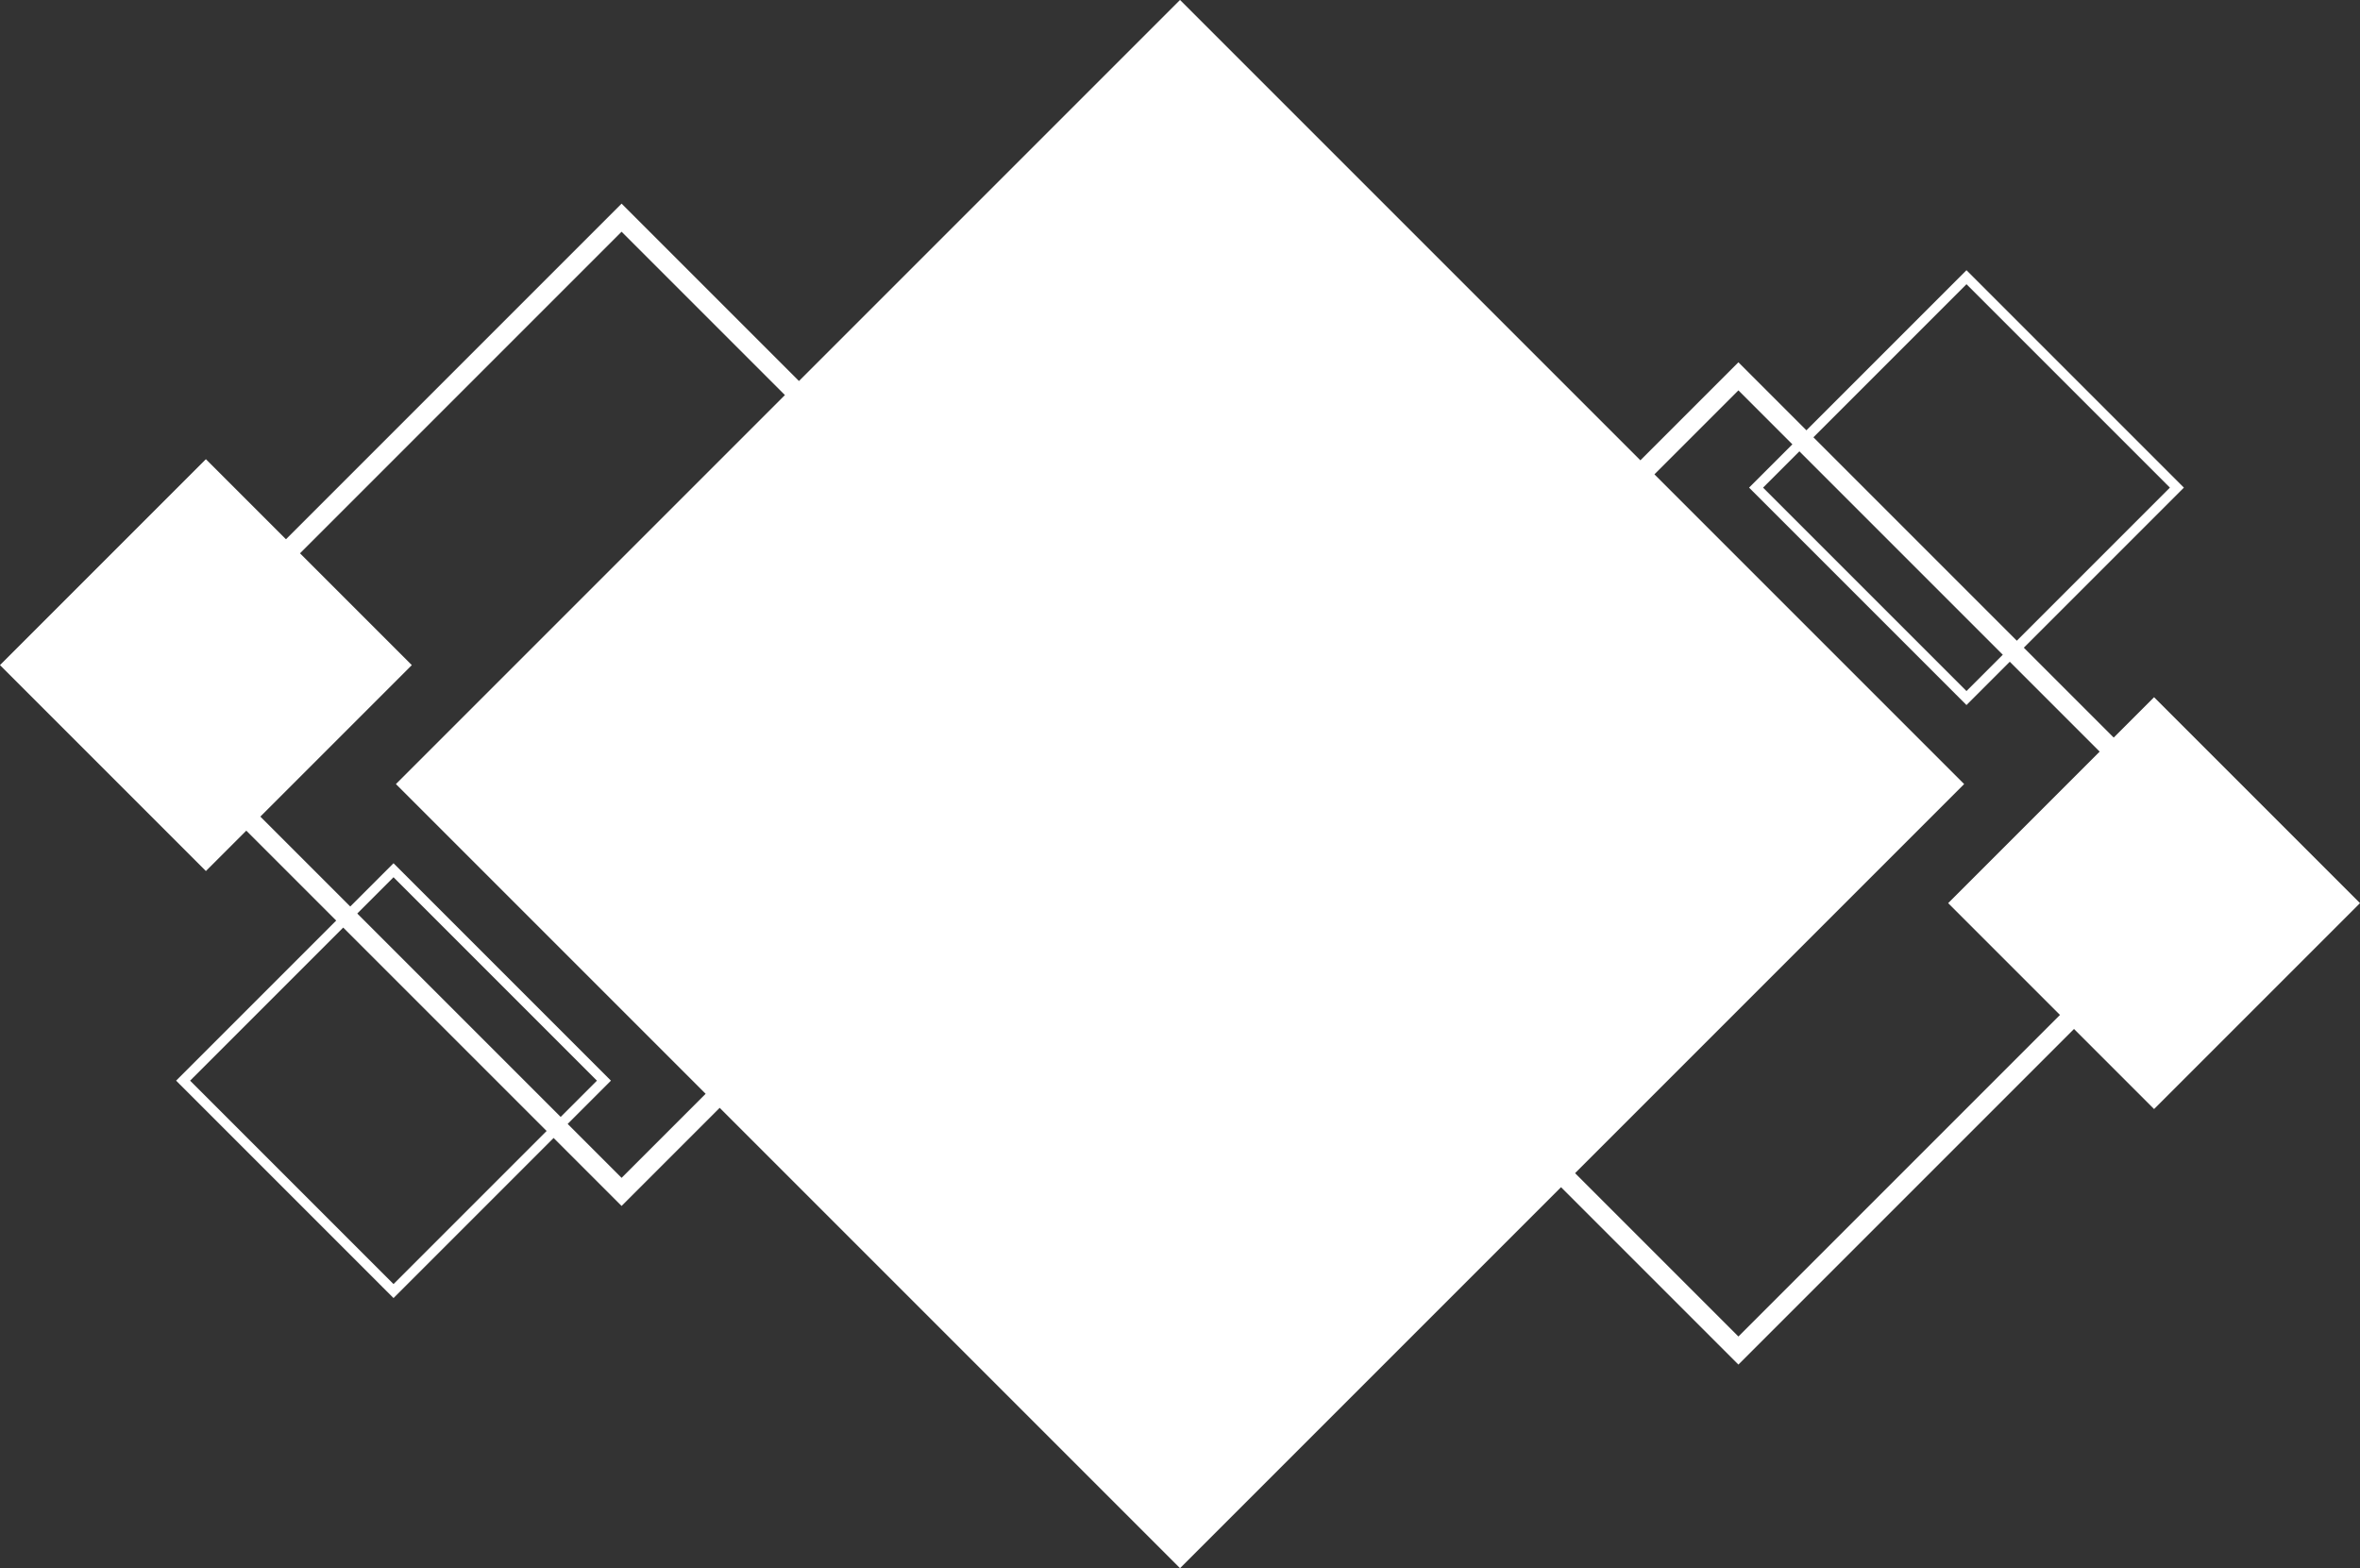
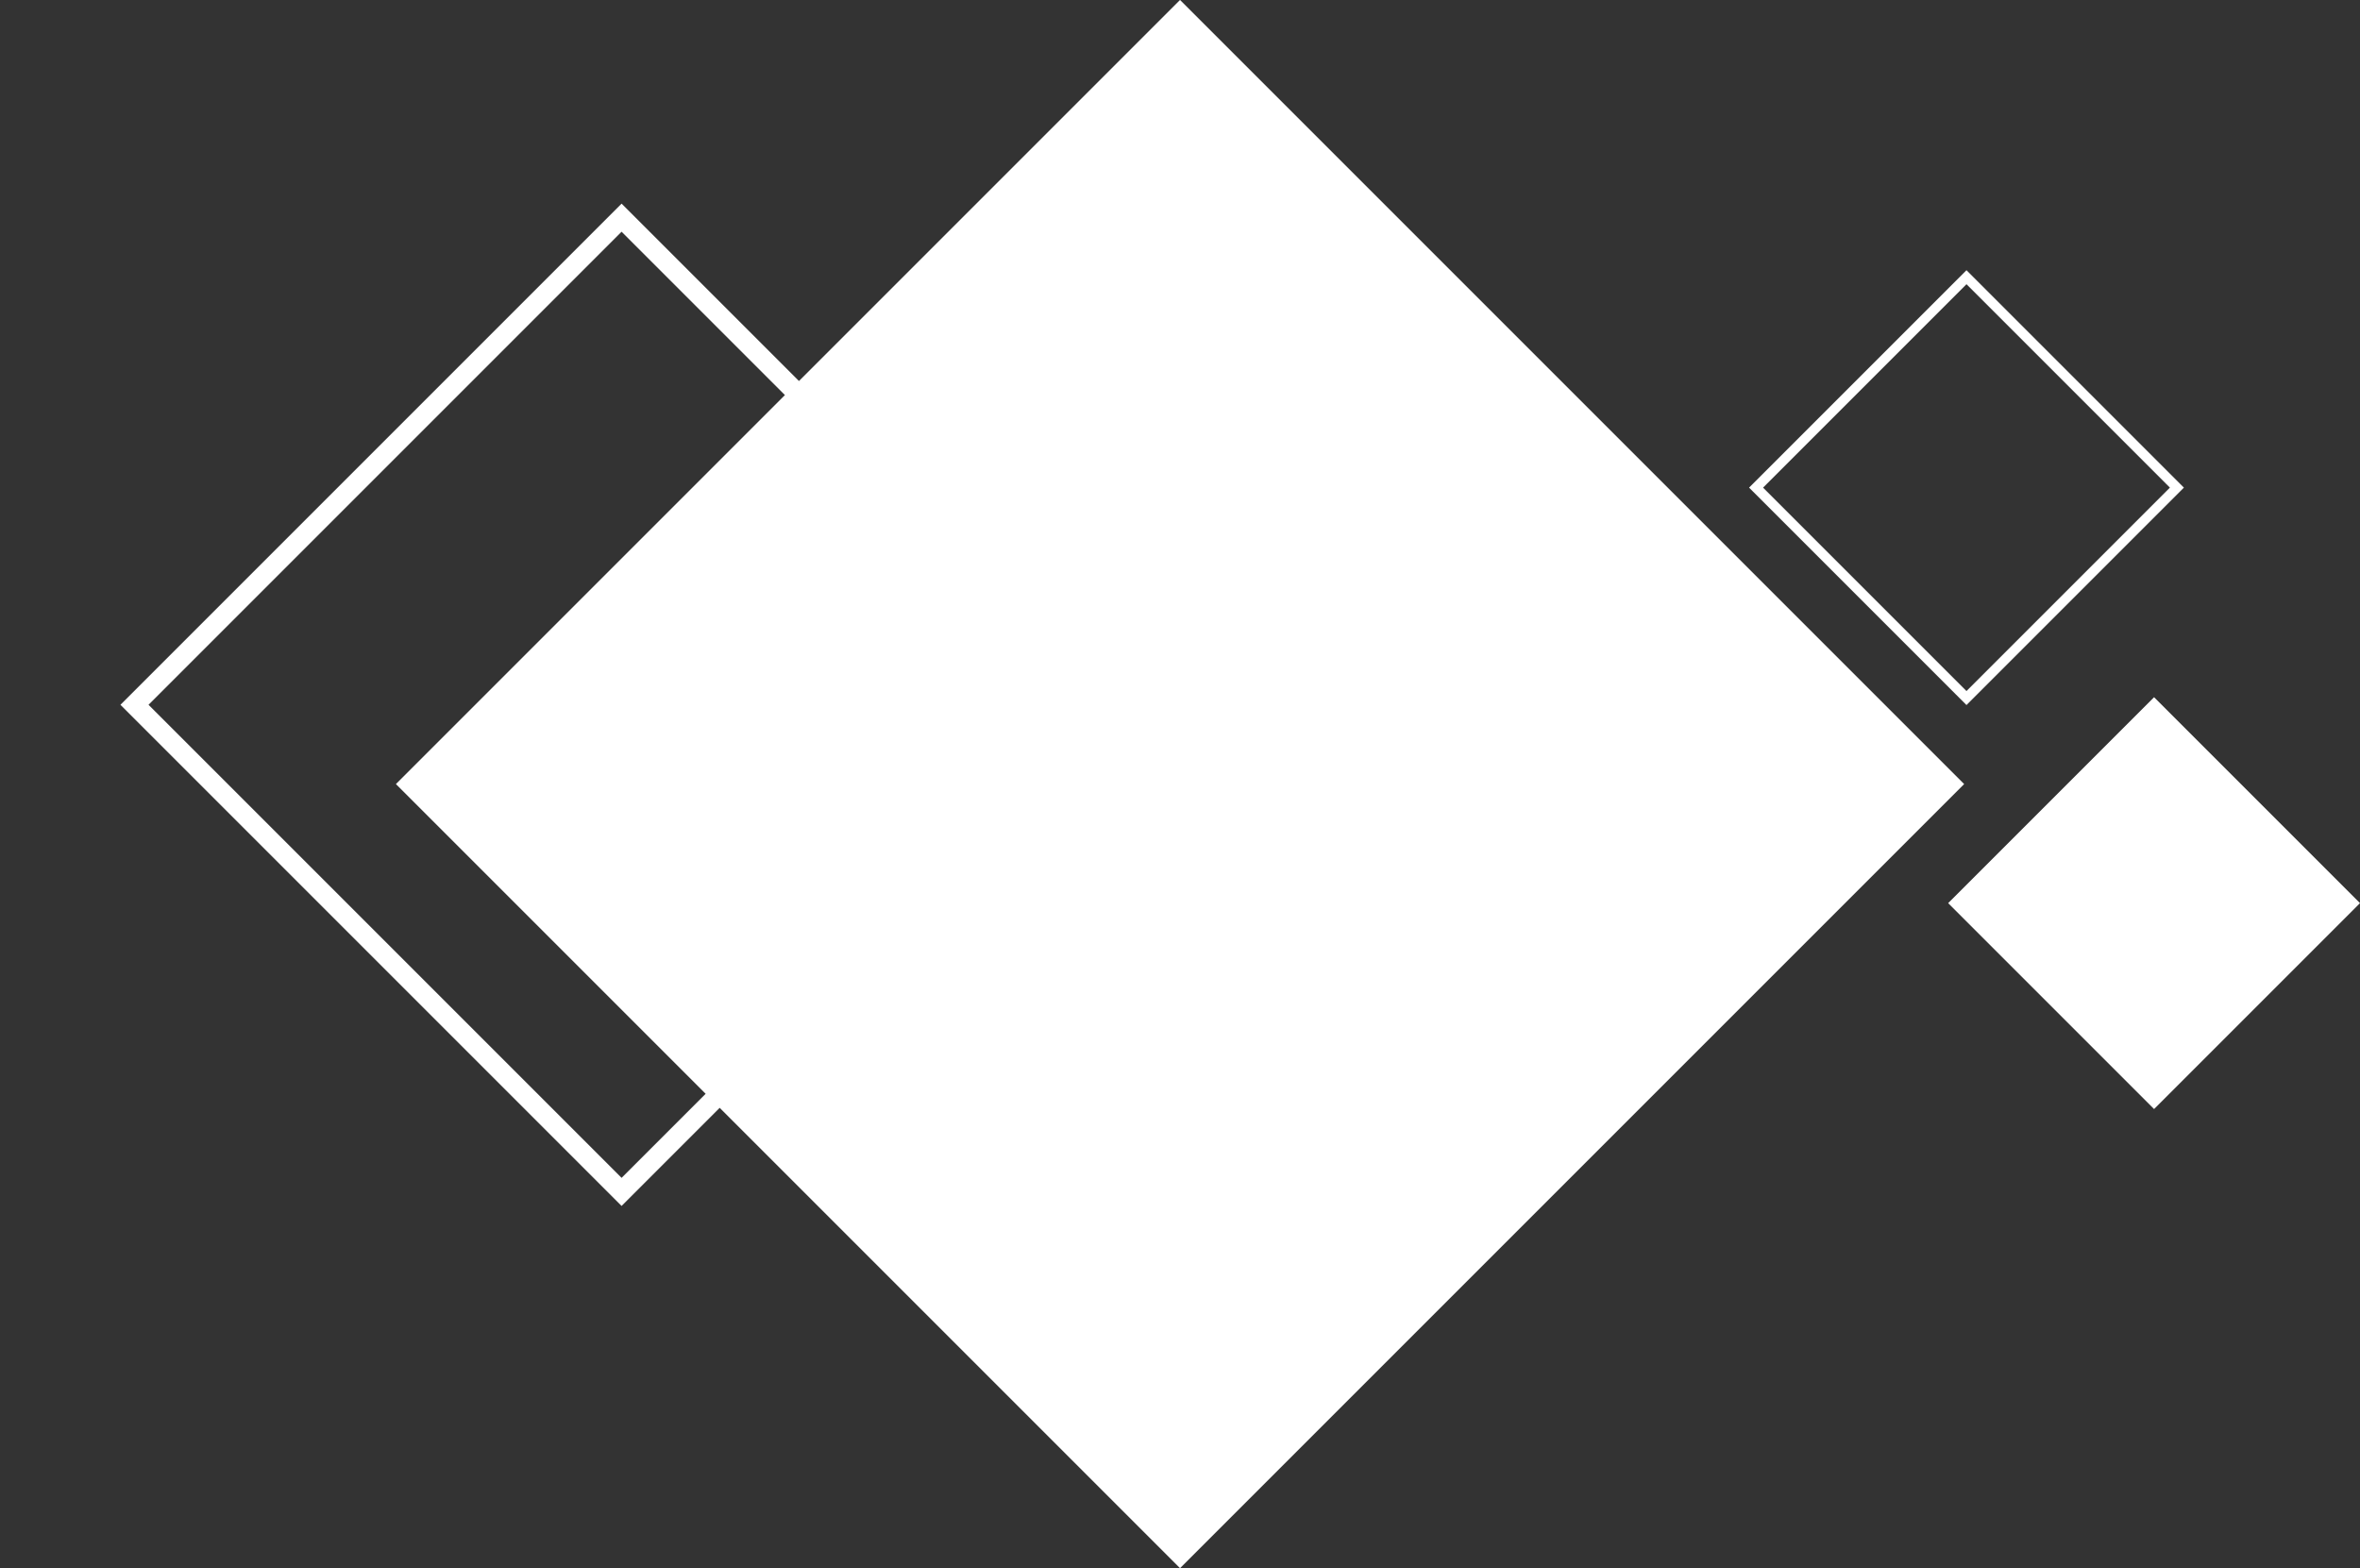
<svg xmlns="http://www.w3.org/2000/svg" width="412.41" height="274.05" viewBox="0 0 412.41 274.05">
  <rect x="0" y="0" width="412.41" height="274.05" fill="#333333" stroke="none" />
  <defs>
    <style>.d{fill:#fff;}.e{stroke-width:1.73px;}.e,.f{fill:none;stroke:#fff;}.f{stroke-width:3.47px;}</style>
  </defs>
  <g id="a" />
  <g id="b">
    <g id="c">
      <g>
        <rect class="d" x="109.32" y="40.13" width="193.78" height="193.78" transform="translate(-36.49 185.94) rotate(-45)" />
-         <rect class="f" x="243.6" y="90.7" width="120.38" height="120.38" transform="translate(-17.72 259) rotate(-45)" />
        <rect class="f" x="48.43" y="62.97" width="120.38" height="120.38" transform="translate(-55.27 112.88) rotate(-45)" />
-         <rect class="d" x="10.54" y="90.78" width="50.89" height="50.89" transform="translate(-71.65 59.49) rotate(-45)" />
        <rect class="d" x="350.98" y="132.37" width="50.89" height="50.89" transform="translate(-1.34 312.4) rotate(-45)" />
-         <rect class="e" x="42.77" y="162.84" width="52" height="52" transform="translate(-113.39 103.94) rotate(-45)" />
        <rect class="e" x="317.64" y="59.21" width="52" height="52" transform="translate(40.4 267.95) rotate(-45)" />
      </g>
    </g>
  </g>
</svg>